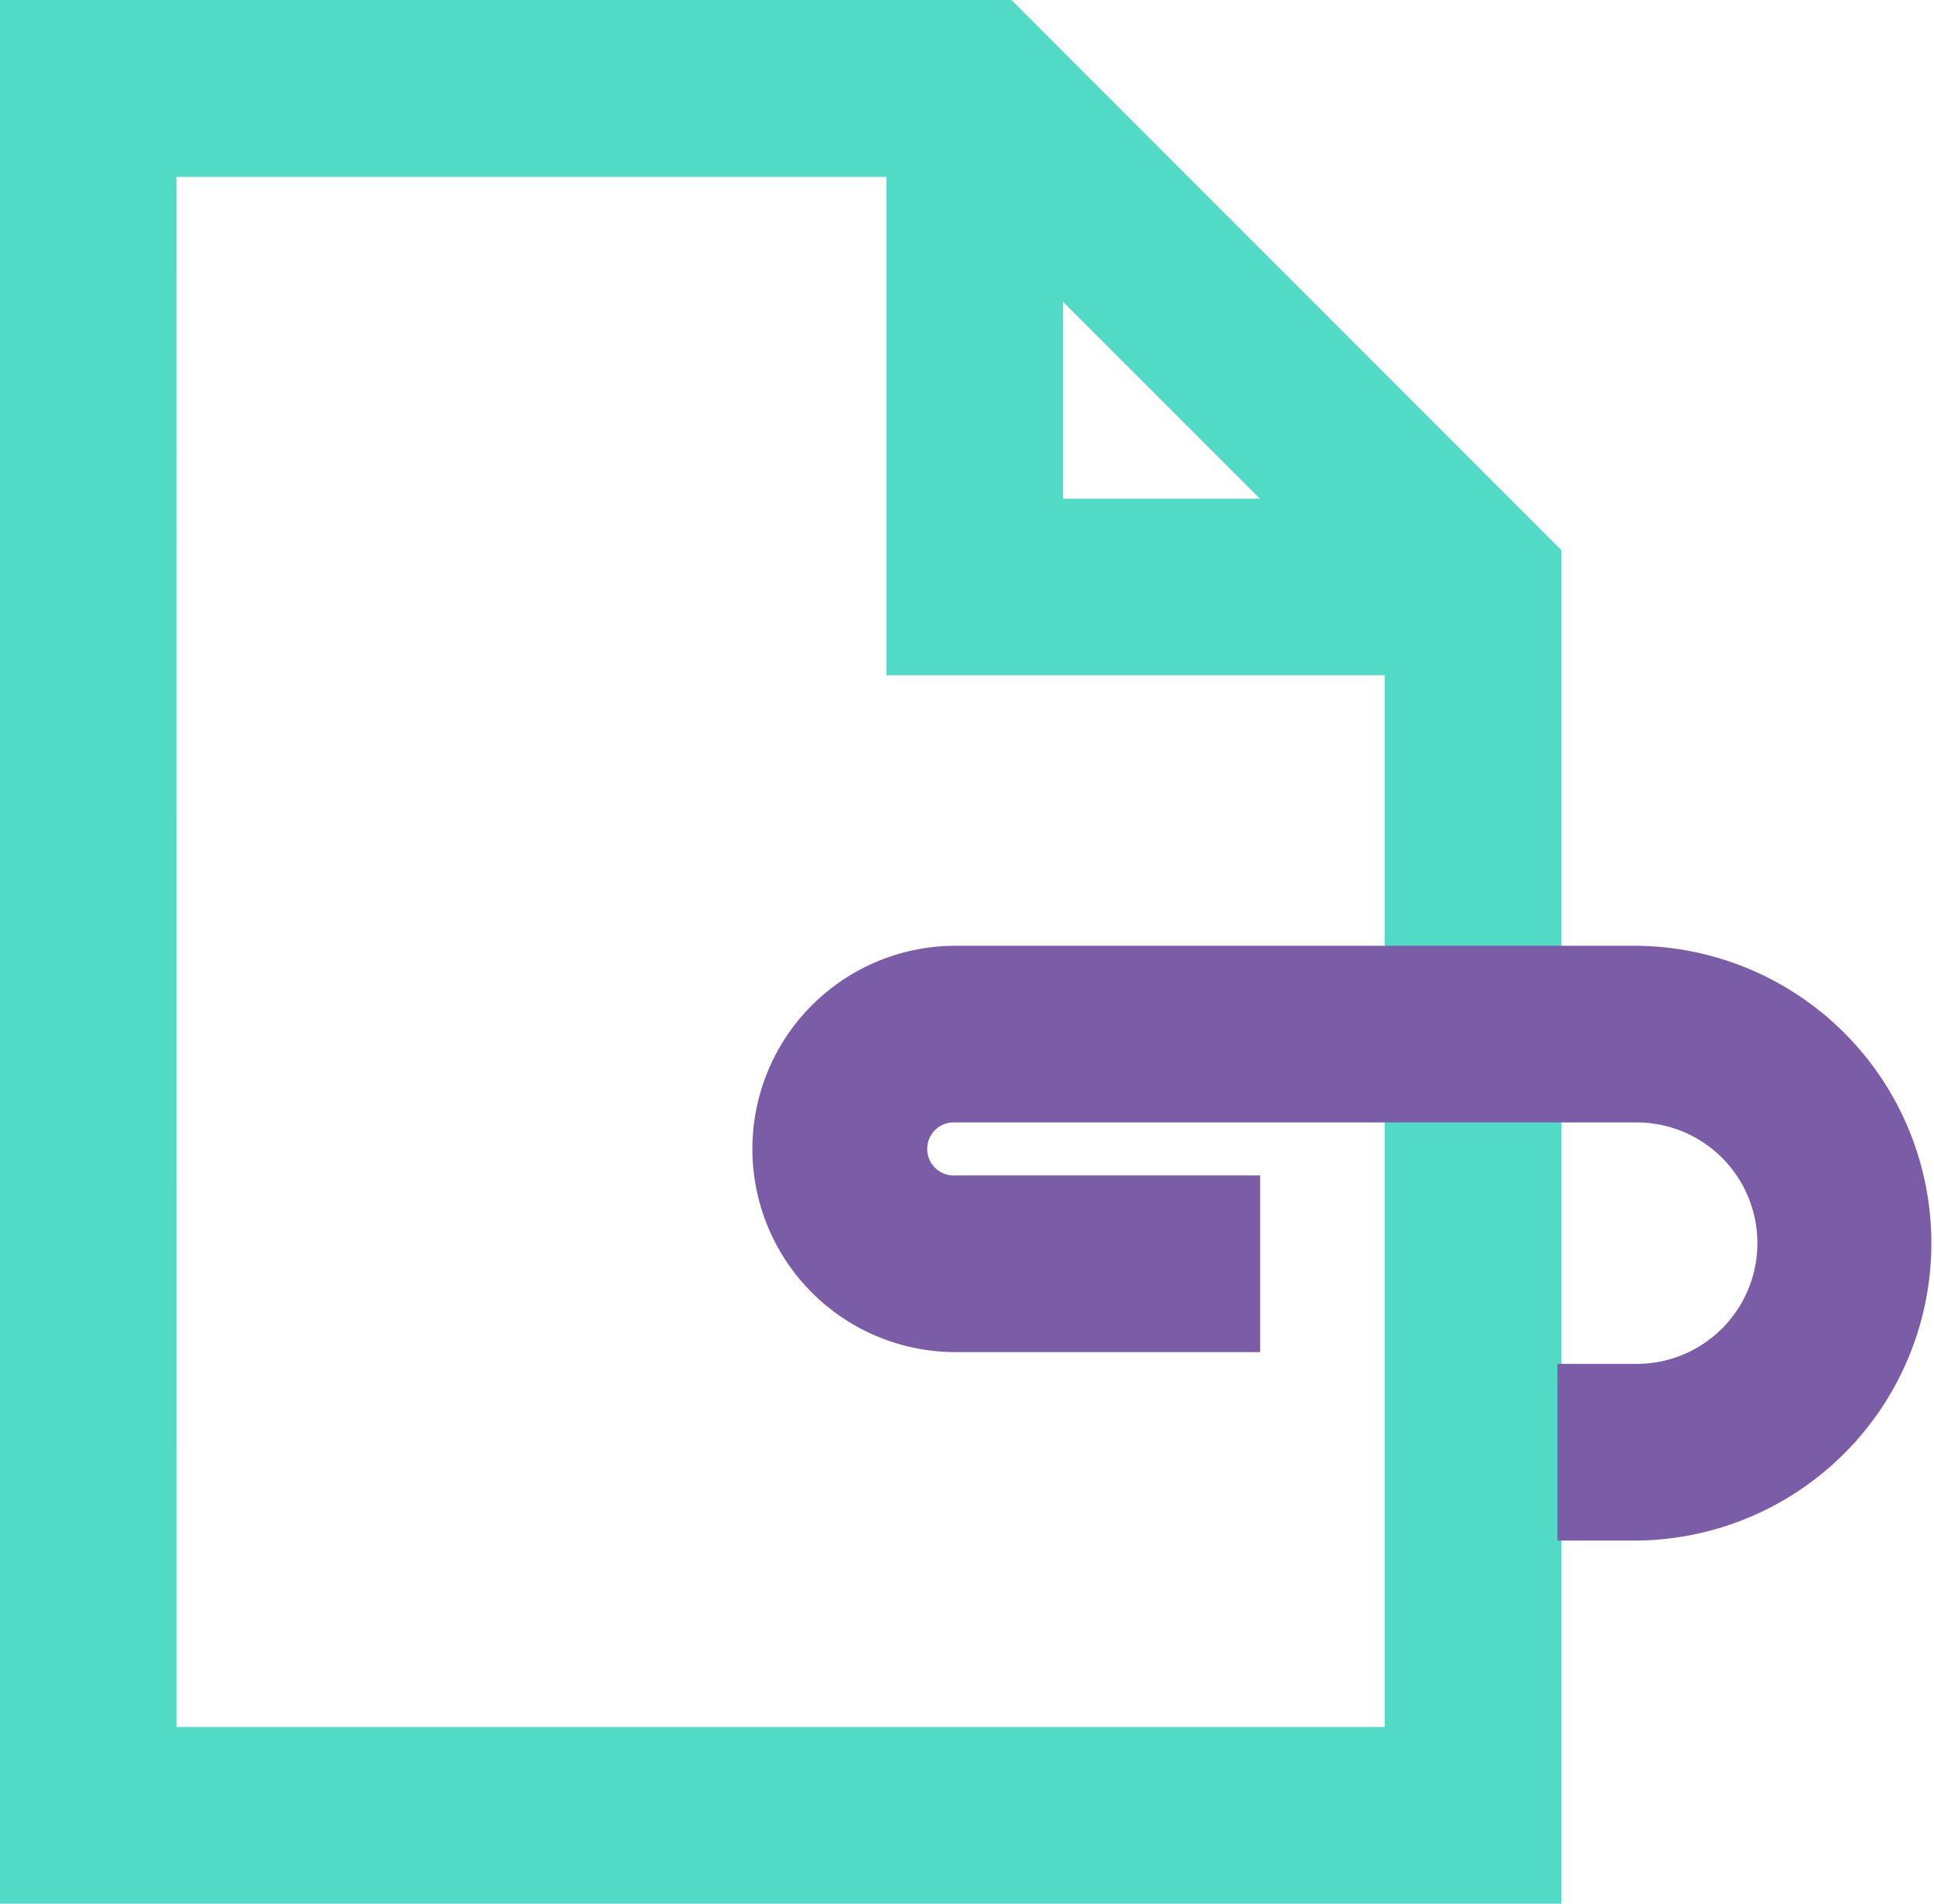
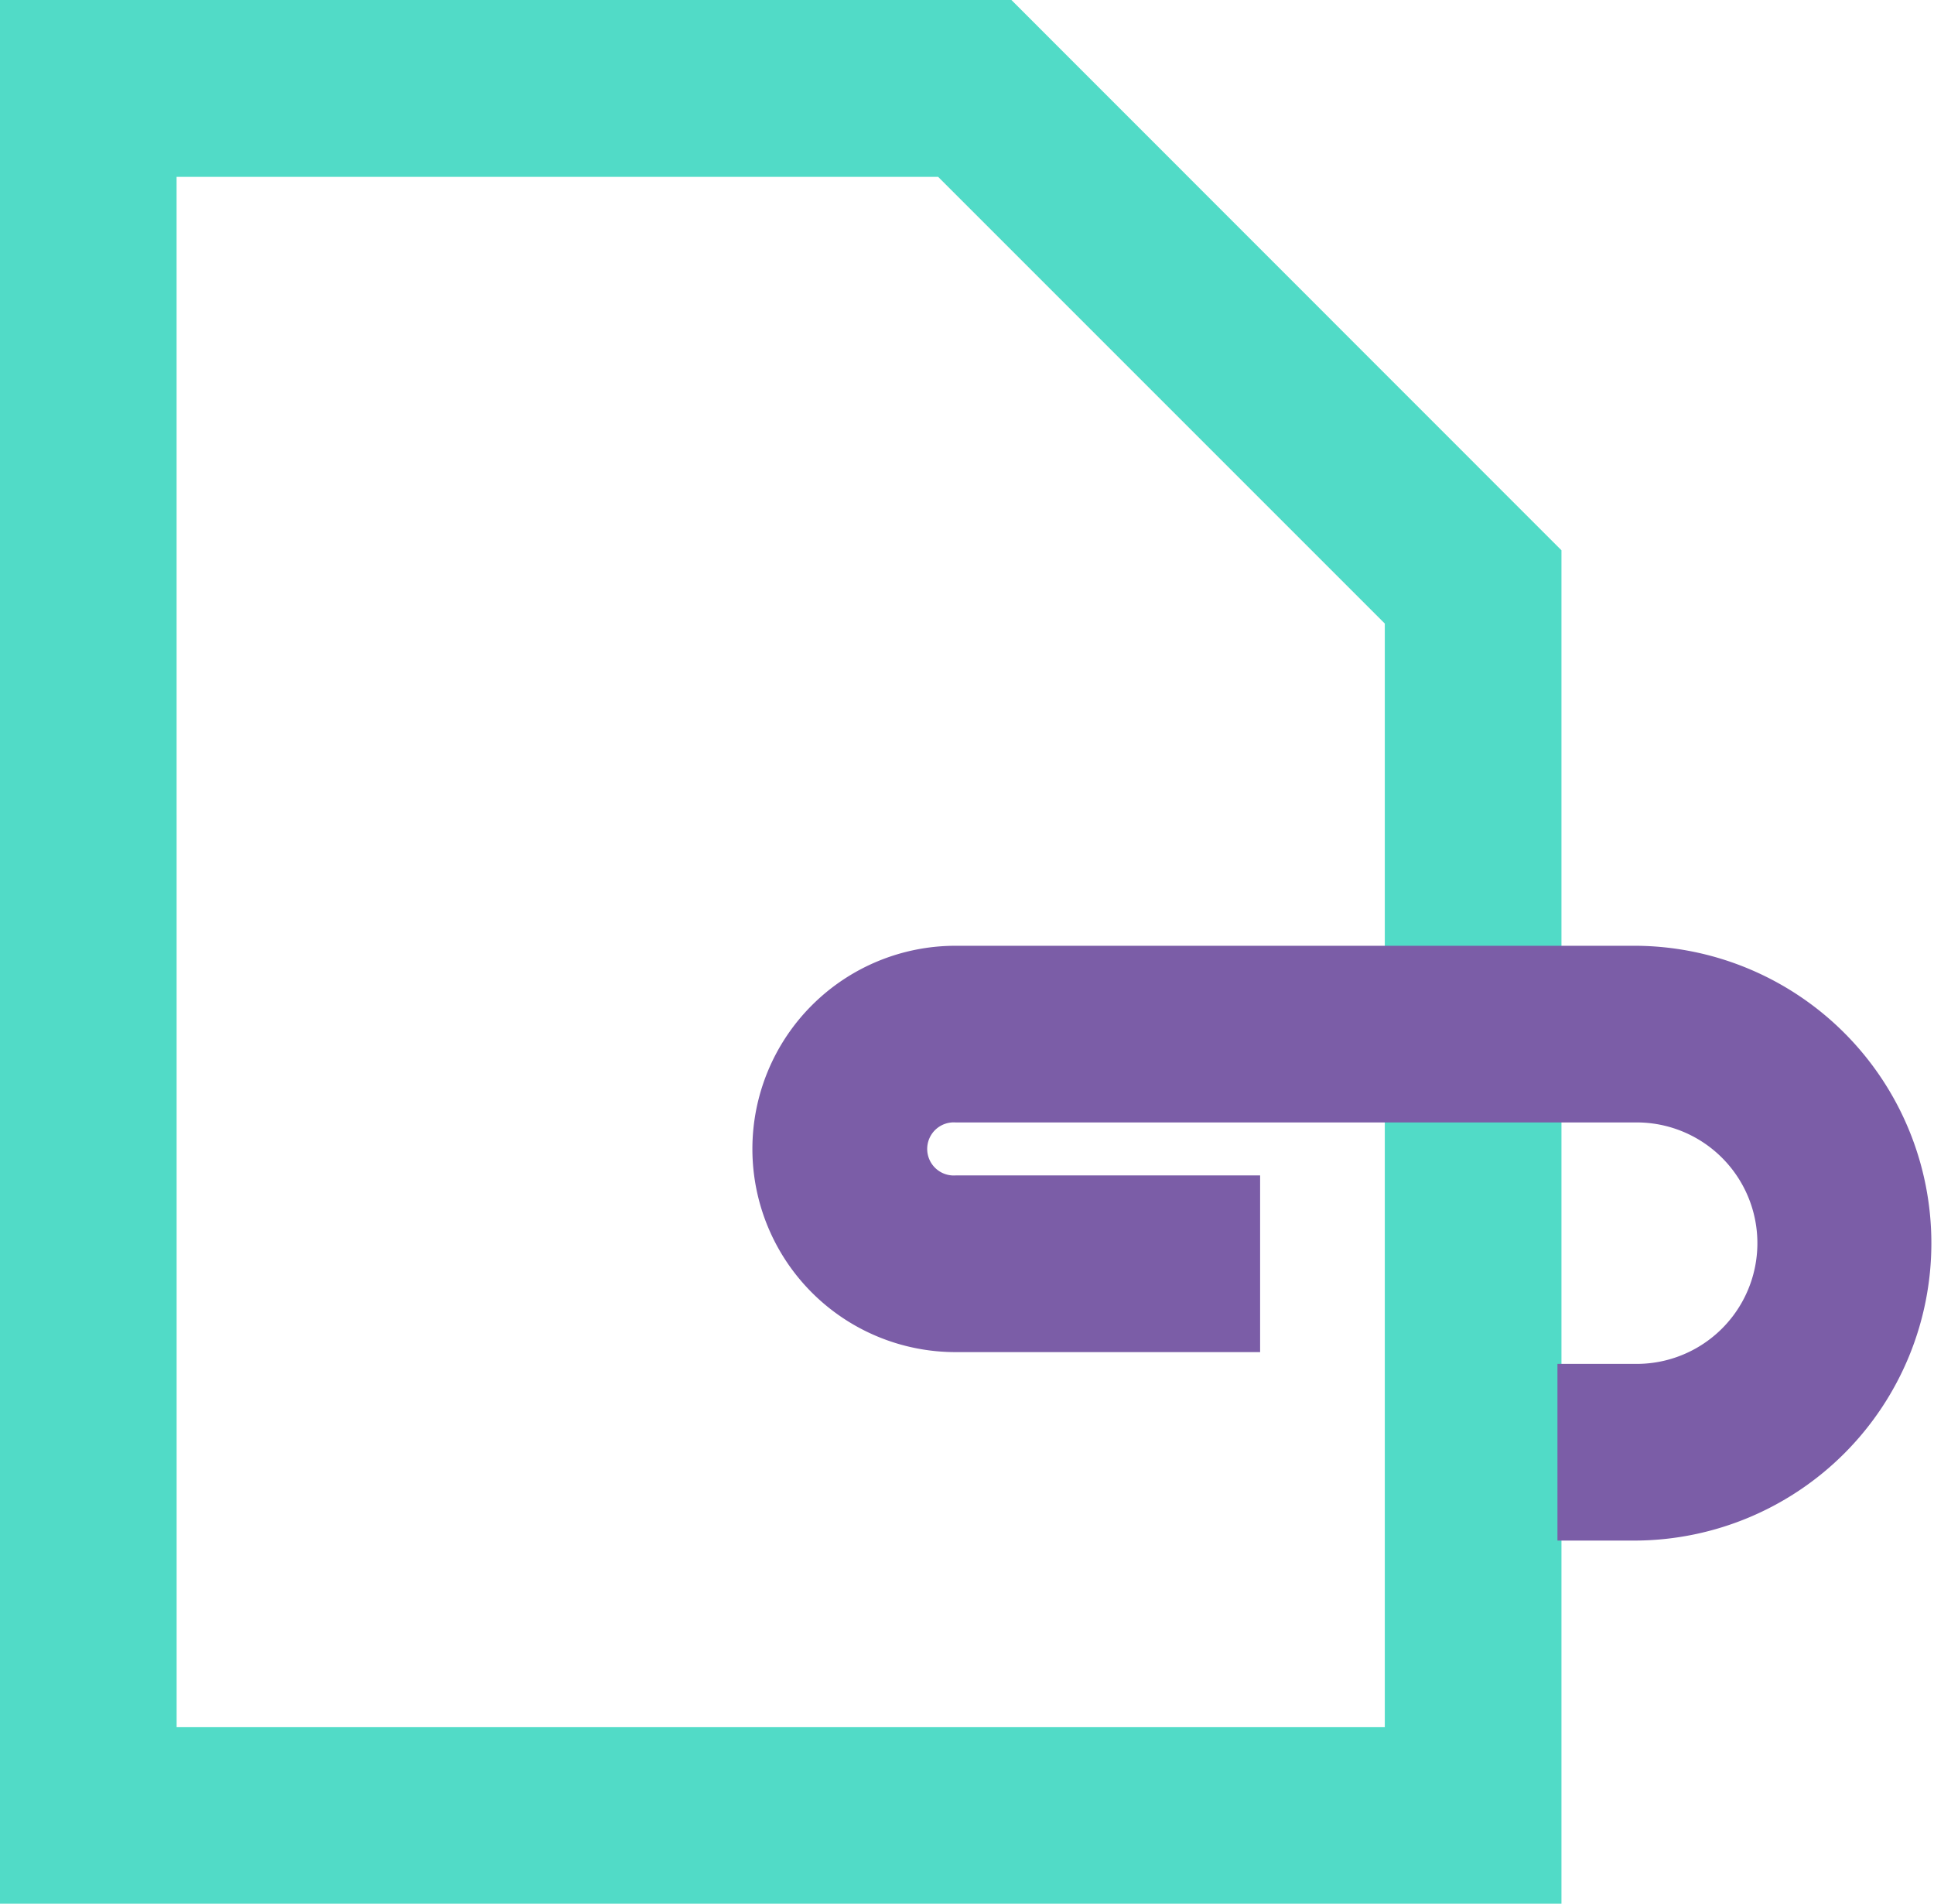
<svg xmlns="http://www.w3.org/2000/svg" id="그룹_2530" data-name="그룹 2530" width="80.103" height="78.84" viewBox="0 0 80.103 78.84">
  <g id="그룹_2527" data-name="그룹 2527">
    <g id="그룹_2524" data-name="그룹 2524" transform="translate(0 0)">
      <g id="그룹_2523" data-name="그룹 2523">
        <g id="그룹_2522" data-name="그룹 2522">
          <path id="패스_491" data-name="패스 491" d="M1439.044,2818.631h-64.673v-78.84h41.891l22.782,22.79Zm-57.357-7.316h50.04v-45.7l-18.5-18.5h-31.542Z" transform="translate(-1374.371 -2739.791)" fill="#51dbc7" />
        </g>
      </g>
    </g>
    <g id="그룹_2526" data-name="그룹 2526" transform="translate(36.716 3.658)">
      <g id="그룹_2525" data-name="그룹 2525">
-         <path id="패스_492" data-name="패스 492" d="M1541.99,2778.375h-24.3v-24.3h7.317v16.988h16.982Z" transform="translate(-1517.691 -2754.07)" fill="#51dbc7" />
-       </g>
+         </g>
    </g>
  </g>
  <g id="그룹_2529" data-name="그룹 2529" transform="translate(31.163 39.169)">
    <g id="그룹_2528" data-name="그룹 2528" transform="translate(0 0)">
      <path id="패스_493" data-name="패스 493" d="M1532.641,2917.317h-3.281V2910h3.281a5,5,0,0,0,0-10H1504.43a1.1,1.1,0,1,0,0,2.195h12.615v7.317H1504.43a8.414,8.414,0,0,1,0-16.828h28.211a12.317,12.317,0,0,1,0,24.633Z" transform="translate(-1496.016 -2892.684)" fill="#7b5da7" />
    </g>
  </g>
</svg>